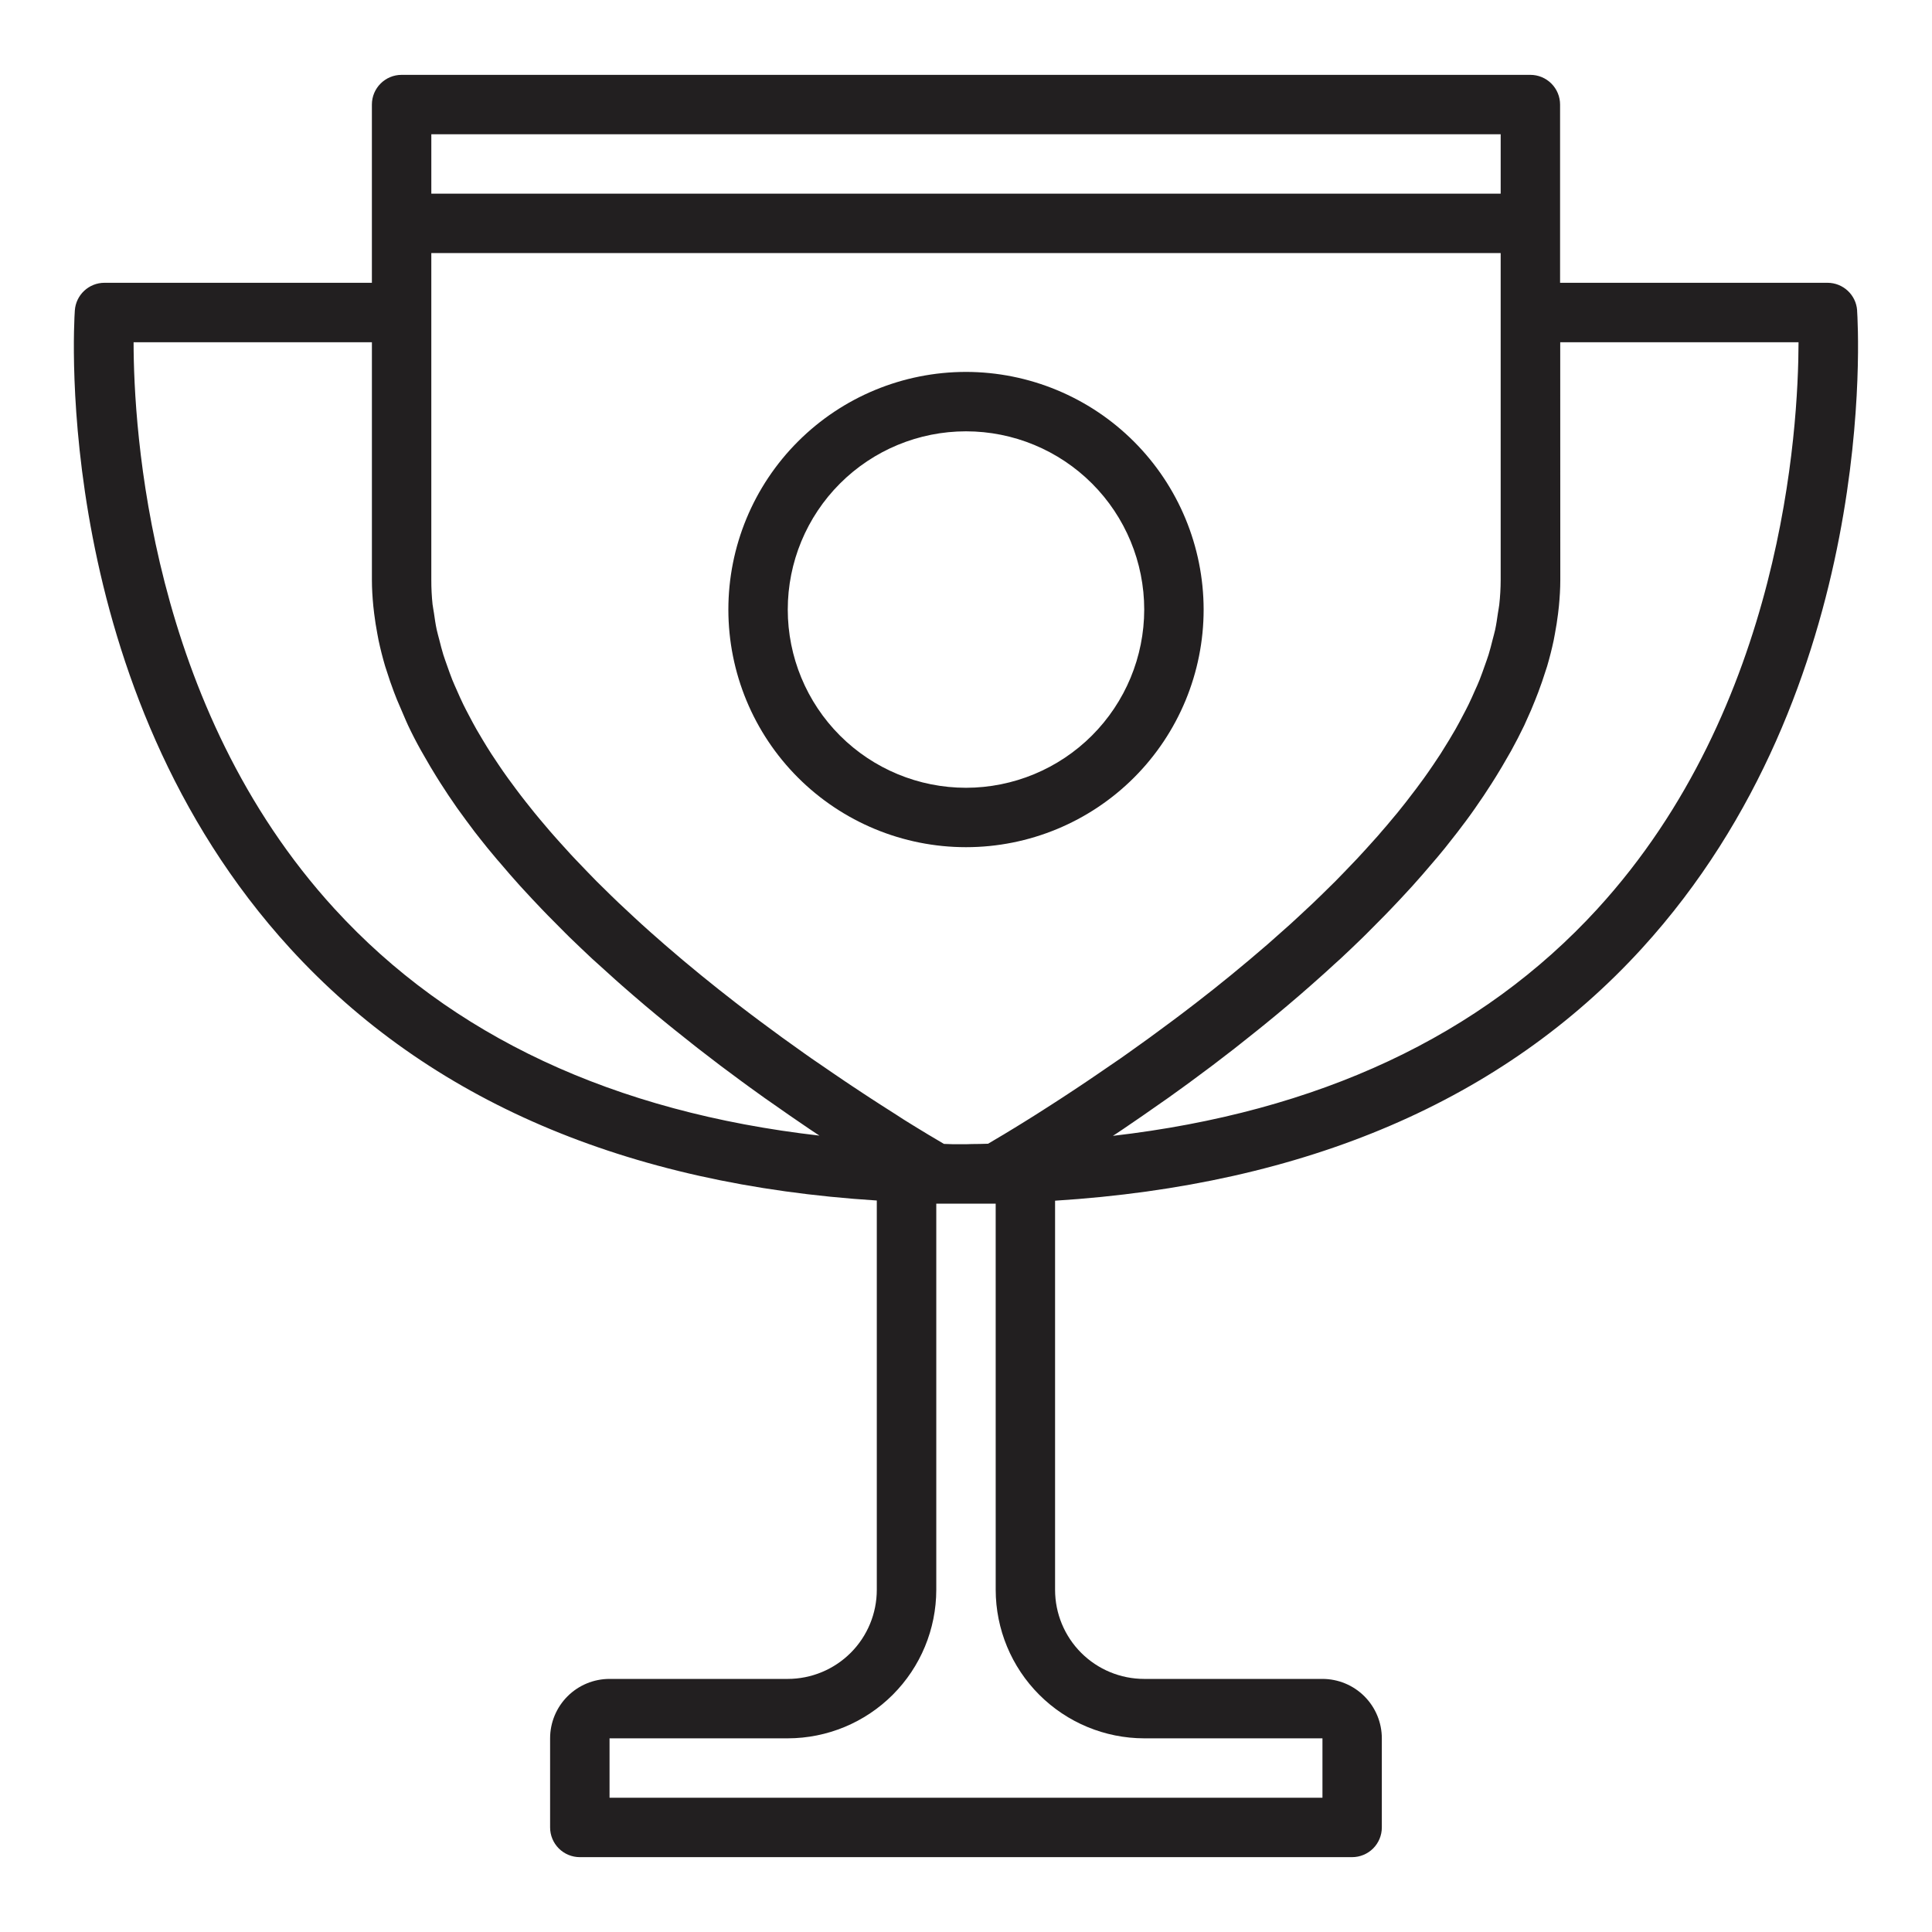
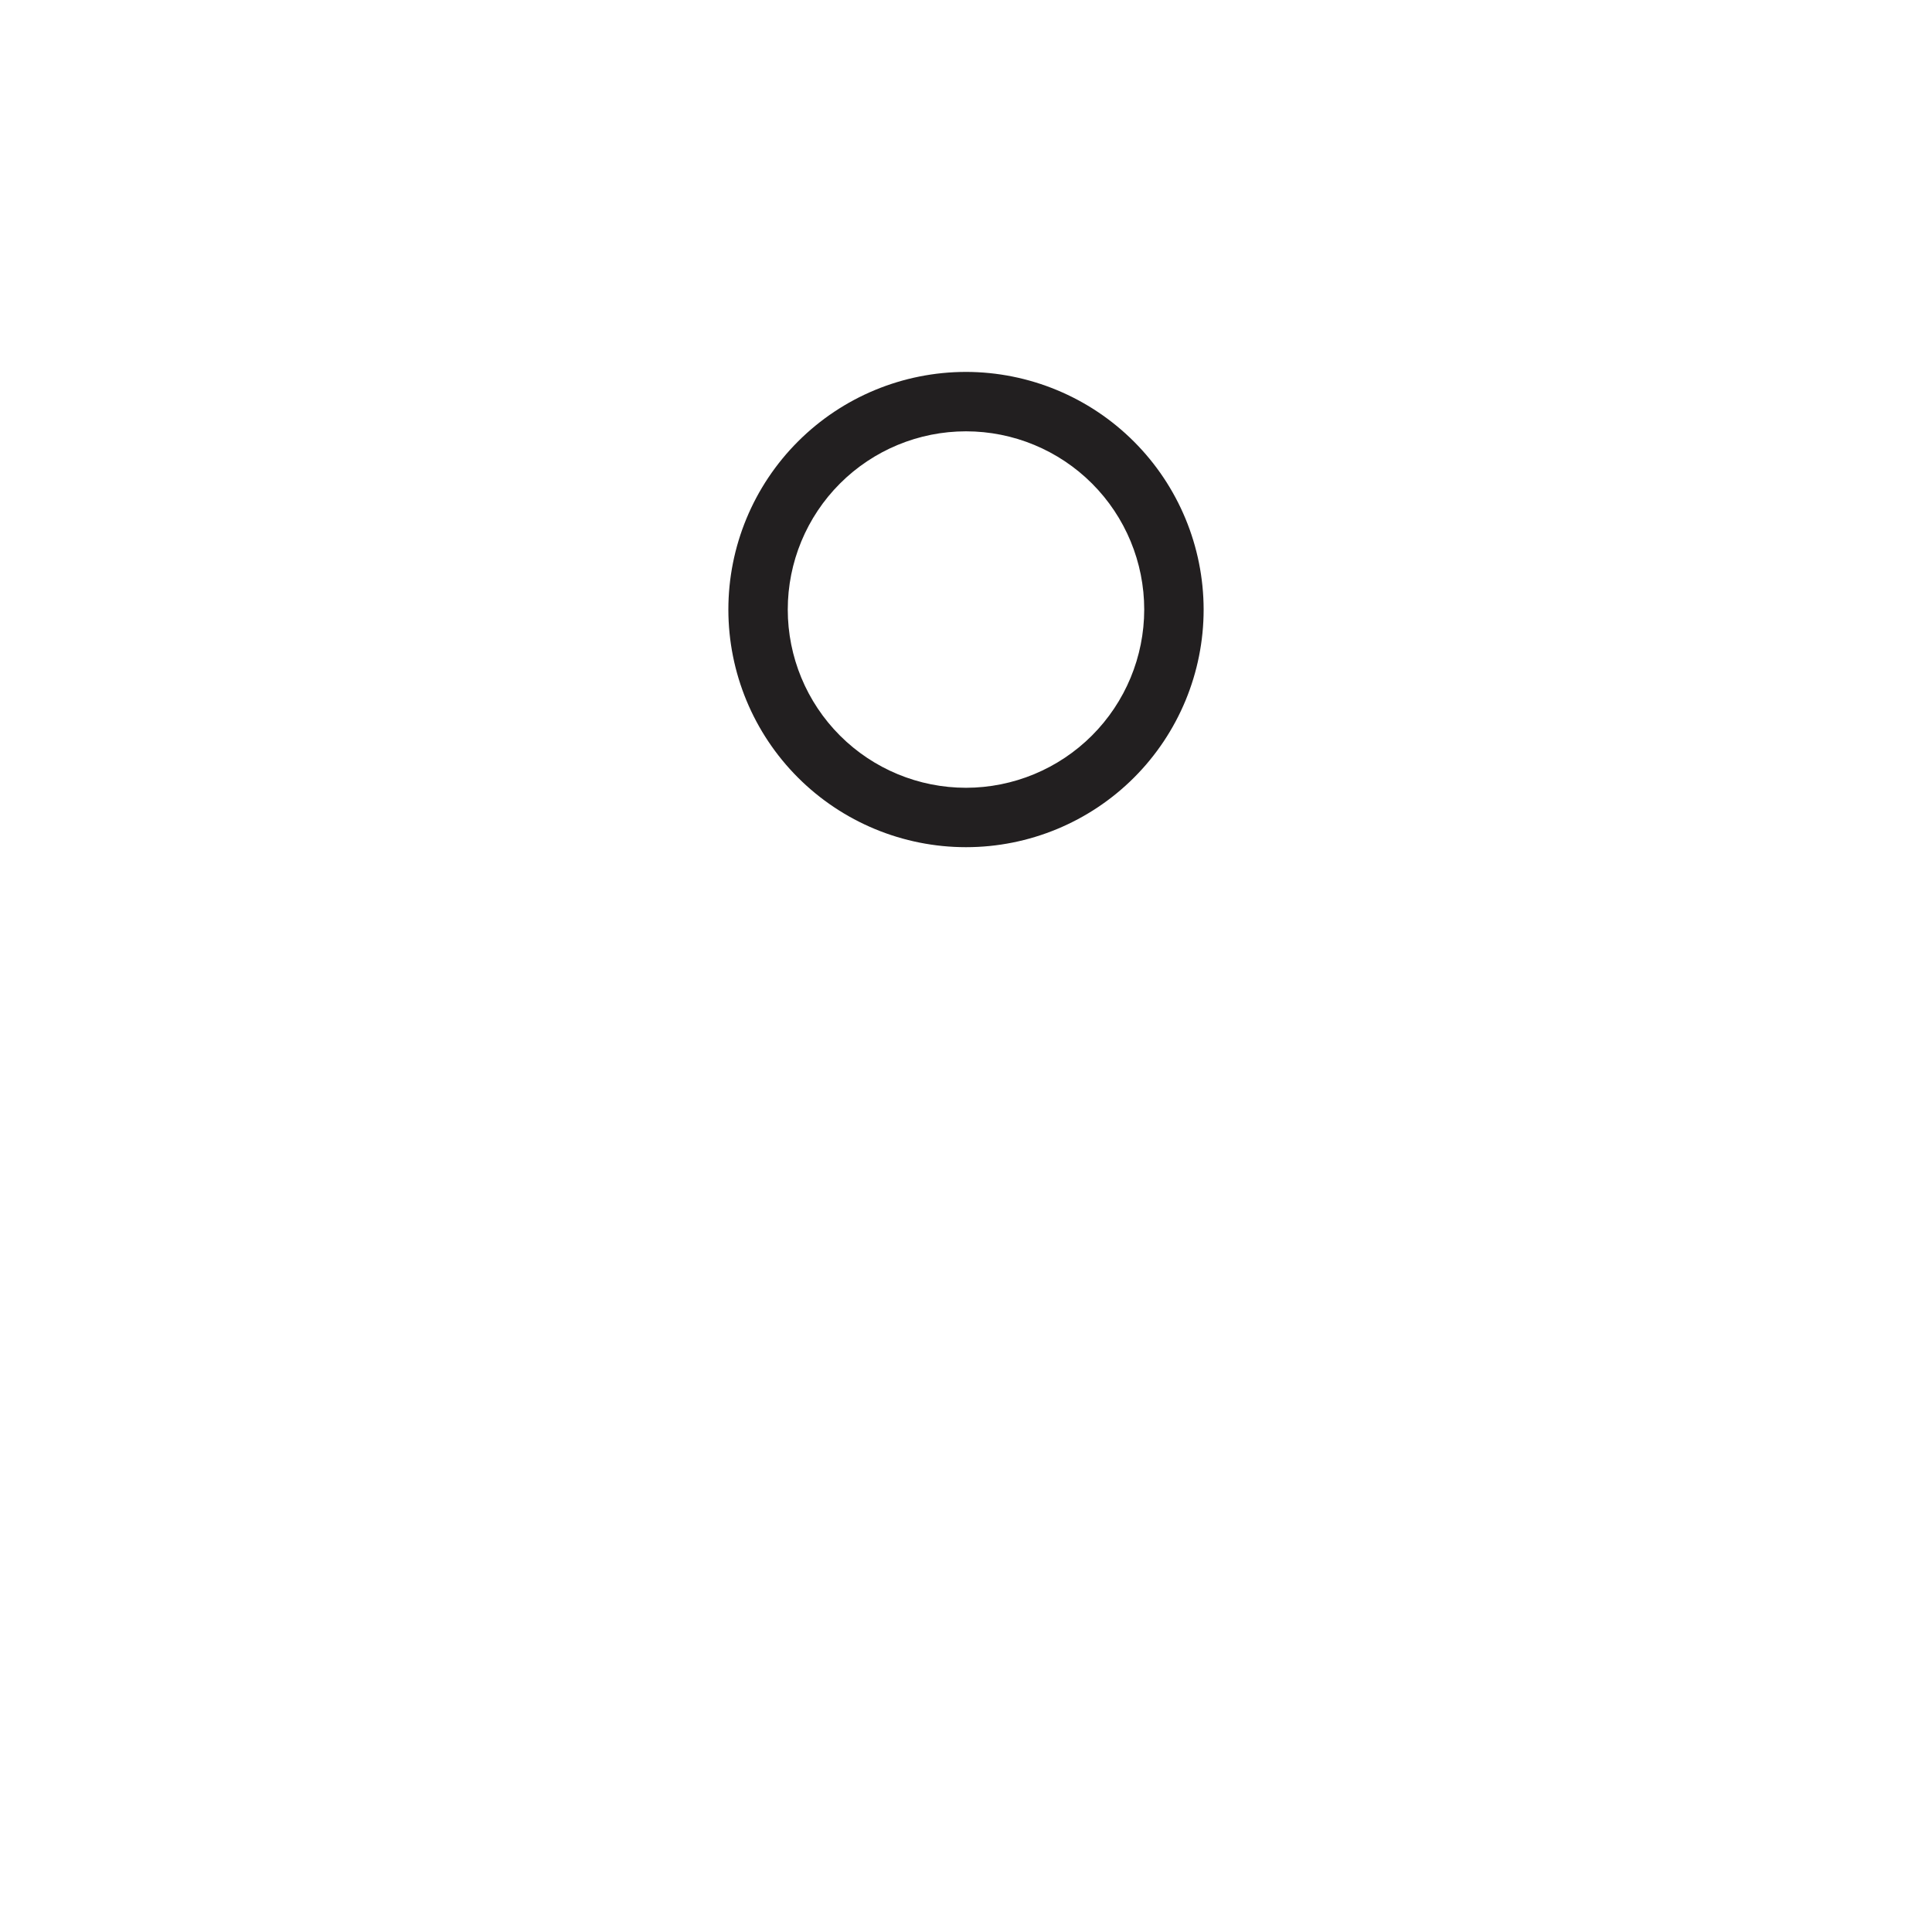
<svg xmlns="http://www.w3.org/2000/svg" width="800px" height="800px" version="1.1" viewBox="144 144 512 512">
  <g fill="#221f20">
-     <path d="m636.16 226.27c-0.285-4.133-3.731-7.336-7.871-7.328h-70.852v-47.23c0-2.09-0.828-4.09-2.305-5.566-1.477-1.477-3.477-2.309-5.566-2.309h-299.14c-4.348 0-7.871 3.527-7.871 7.875v47.23h-70.848c-4.144-0.008-7.586 3.195-7.875 7.328-0.277 4.047-6.125 99.977 57.09 169.1 36.715 40.148 88.953 62.574 155.44 66.777v103.17c0 6.262-2.488 12.27-6.918 16.699-4.43 4.426-10.434 6.914-16.699 6.914h-47.215c-4.176 0-8.18 1.66-11.133 4.613-2.953 2.953-4.613 6.957-4.613 11.133v23.617c0 2.086 0.832 4.09 2.309 5.566 1.473 1.473 3.477 2.305 5.566 2.305h204.67c2.086 0 4.09-0.832 5.566-2.305 1.477-1.477 2.305-3.481 2.305-5.566v-23.617c0-4.176-1.66-8.18-4.613-11.133-2.949-2.953-6.957-4.613-11.133-4.613h-47.23c-6.262 0-12.27-2.488-16.699-6.914-4.43-4.43-6.918-10.438-6.918-16.699v-103.12c66.473-4.203 118.73-26.617 155.44-66.777 63.215-69.195 57.363-165.09 57.105-169.14zm-94.465 71.395c-0.004 2.207-0.133 4.414-0.379 6.609-0.086 0.738-0.242 1.48-0.355 2.227-0.211 1.465-0.418 2.93-0.73 4.394-0.188 0.883-0.457 1.754-0.676 2.637-0.34 1.332-0.66 2.66-1.078 3.992-0.293 0.938-0.645 1.875-0.969 2.801-0.449 1.273-0.891 2.543-1.395 3.816-0.395 0.961-0.789 1.914-1.25 2.875-0.543 1.234-1.086 2.481-1.691 3.707-0.473 0.977-0.984 1.938-1.496 2.906-0.637 1.219-1.281 2.441-1.977 3.66-0.551 0.961-1.125 1.922-1.699 2.875-0.73 1.211-1.48 2.422-2.25 3.629-0.613 0.953-1.25 1.898-1.898 2.852-0.789 1.203-1.645 2.363-2.504 3.598-0.672 0.93-1.355 1.855-2.047 2.777-0.898 1.203-1.812 2.363-2.746 3.582-0.715 0.914-1.438 1.82-2.172 2.723-0.977 1.195-1.977 2.363-2.984 3.566-0.789 0.875-1.496 1.746-2.258 2.621-1.047 1.188-2.125 2.363-3.203 3.559-0.789 0.844-1.527 1.676-2.312 2.512-1.133 1.203-2.281 2.398-3.441 3.59-0.789 0.789-1.527 1.574-2.297 2.363-1.227 1.227-2.473 2.441-3.715 3.652-0.738 0.715-1.473 1.434-2.219 2.141-1.34 1.273-2.684 2.519-4.039 3.769-0.684 0.621-1.355 1.258-2.039 1.875-1.574 1.395-3.086 2.754-4.637 4.117-0.504 0.441-1.008 0.898-1.52 1.34-6.297 5.441-12.594 10.598-18.828 15.398-0.473 0.371-0.938 0.715-1.41 1.078-1.574 1.211-3.148 2.41-4.723 3.574-0.637 0.48-1.266 0.938-1.906 1.41-1.371 1.016-2.731 2.031-4.078 3.008l-1.992 1.434c-1.289 0.93-2.582 1.859-3.84 2.746l-2.031 1.434-3.457 2.363-2.203 1.512-3.094 2.102-2.117 1.418-2.859 1.891-2.008 1.316-2.543 1.645-2.016 1.289-2.051 1.312-2.008 1.258-1.621 1.008-1.953 1.203-1.102 0.668-2.039 1.242-0.234 0.133c-1.574 0.953-2.859 1.699-3.754 2.227-1.441 0.047-2.891 0.086-4.352 0.086l-1.5 0.047h-1.496c-1.465 0-2.914 0-4.352-0.086-0.898-0.527-2.164-1.273-3.754-2.227l-0.234-0.133-2.039-1.242-1.102-0.668-1.953-1.203-1.621-1.008-2.012-1.305-2.078-1.324-2.016-1.289-2.543-1.645-2.008-1.316-2.859-1.891-2.117-1.418-3.094-2.102-2.203-1.512-3.457-2.363-2.031-1.434c-1.258-0.891-2.551-1.82-3.84-2.746l-2-1.43c-1.348-0.977-2.707-1.992-4.078-3.008-0.637-0.473-1.266-0.93-1.906-1.41-1.574-1.164-3.148-2.363-4.723-3.574-0.473-0.363-0.938-0.707-1.41-1.078-6.211-4.801-12.555-9.957-18.828-15.398-0.512-0.441-1.016-0.898-1.52-1.34-1.574-1.363-3.102-2.723-4.637-4.117-0.684-0.613-1.355-1.25-2.039-1.875-1.355-1.25-2.699-2.496-4.039-3.769-0.746-0.707-1.48-1.426-2.219-2.141-1.242-1.211-2.488-2.426-3.715-3.652-0.789-0.789-1.527-1.574-2.297-2.363-1.16-1.188-2.305-2.383-3.441-3.59-0.789-0.836-1.574-1.668-2.312-2.512-1.078-1.18-2.156-2.363-3.203-3.559-0.789-0.875-1.512-1.746-2.258-2.621-1.008-1.18-2.008-2.363-2.984-3.566-0.73-0.902-1.453-1.812-2.172-2.723-0.938-1.188-1.852-2.363-2.746-3.582-0.691-0.922-1.375-1.852-2.047-2.777-0.859-1.195-1.684-2.363-2.504-3.598-0.645-0.953-1.281-1.898-1.898-2.852-0.77-1.203-1.523-2.41-2.25-3.629-0.574-0.953-1.148-1.914-1.699-2.875-0.691-1.219-1.34-2.441-1.977-3.66-0.512-0.969-1.023-1.93-1.496-2.906-0.605-1.227-1.148-2.473-1.691-3.707-0.426-0.961-0.859-1.914-1.25-2.875-0.504-1.273-0.945-2.543-1.395-3.816-0.324-0.93-0.676-1.867-0.969-2.801-0.418-1.332-0.738-2.66-1.078-3.992-0.219-0.883-0.488-1.754-0.676-2.637-0.316-1.465-0.52-2.93-0.73-4.394-0.109-0.789-0.27-1.488-0.355-2.227l-0.008 0.008c-0.234-2.195-0.348-4.402-0.34-6.609v-86.594h283.39zm0-118.08v15.742h-283.39v-15.742zm-309.03 205.27c-49.035-53.559-53.246-126.96-53.262-150.16h63.156v62.977c0 2.312 0.148 4.629 0.371 6.941 0.062 0.66 0.148 1.332 0.227 1.992 0.219 1.777 0.5 3.555 0.836 5.328 0.109 0.59 0.203 1.18 0.332 1.762 0.488 2.281 1.066 4.559 1.73 6.824 0.125 0.418 0.277 0.836 0.41 1.25 0.59 1.898 1.242 3.777 1.953 5.66 0.262 0.668 0.52 1.348 0.789 2.016 0.789 1.852 1.574 3.699 2.363 5.512 0.195 0.426 0.379 0.859 0.574 1.281 1.051 2.231 2.191 4.445 3.426 6.644 0.316 0.566 0.652 1.133 0.977 1.699 0.965 1.711 1.973 3.41 3.023 5.102 0.395 0.629 0.789 1.258 1.188 1.891 1.371 2.148 2.785 4.281 4.273 6.391l0.055 0.086c1.52 2.156 3.148 4.289 4.723 6.414 0.465 0.605 0.938 1.195 1.41 1.793 1.266 1.621 2.578 3.234 3.938 4.832 0.449 0.535 0.891 1.078 1.348 1.574 1.727 2.047 3.488 4.07 5.289 6.07l1.023 1.109c1.527 1.668 3.074 3.32 4.644 4.961 0.551 0.582 1.109 1.156 1.668 1.73 1.574 1.605 3.148 3.195 4.723 4.762l1.125 1.117c1.938 1.891 3.938 3.754 5.879 5.598l1.574 1.418c1.574 1.41 3.062 2.793 4.606 4.164 0.613 0.543 1.211 1.086 1.828 1.621 1.883 1.645 3.762 3.281 5.652 4.879l0.387 0.332c2.023 1.707 4.031 3.371 6.047 5.008l1.812 1.465c1.508 1.211 3.008 2.406 4.504 3.582l1.691 1.34c1.953 1.512 3.883 2.992 5.793 4.449l1.301 0.969c1.527 1.141 3.031 2.266 4.527 3.363l1.953 1.426c1.387 1.008 2.746 1.984 4.102 2.953l1.574 1.094c1.746 1.234 3.461 2.43 5.141 3.59l1.699 1.164 3.457 2.363 1.875 1.25 0.789 0.512c-54.555-6.238-97.664-26.406-128.5-60.094zm214.57 219.82h47.23v15.742h-188.93v-15.742h47.23c10.438-0.012 20.441-4.164 27.82-11.543 7.379-7.379 11.527-17.383 11.539-27.816v-102.34h15.742l0.004 102.34c0.012 10.434 4.164 20.438 11.543 27.816 7.379 7.379 17.383 11.531 27.816 11.543zm120.11-219.82c-30.844 33.684-73.949 53.852-128.42 60.156l0.789-0.512 1.875-1.25 3.457-2.363 1.699-1.164c1.676-1.16 3.387-2.356 5.141-3.59l1.574-1.094c1.355-0.969 2.715-1.945 4.102-2.953l1.953-1.426c1.496-1.094 3-2.219 4.527-3.363l1.301-0.969c1.91-1.449 3.84-2.93 5.793-4.449l1.691-1.34c1.496-1.172 2.996-2.363 4.504-3.582l1.812-1.465c2.016-1.637 4.023-3.297 6.047-5.008l0.387-0.332c1.891-1.574 3.769-3.234 5.652-4.879 0.613-0.535 1.211-1.078 1.828-1.621 1.574-1.371 3.07-2.754 4.606-4.164l1.574-1.418c1.977-1.844 3.938-3.707 5.879-5.598l1.125-1.117c1.574-1.574 3.148-3.16 4.723-4.762 0.559-0.574 1.117-1.148 1.668-1.73 1.574-1.637 3.121-3.289 4.644-4.961l1.023-1.109c1.801-2 3.562-4.023 5.289-6.07 0.457-0.535 0.898-1.078 1.348-1.574 1.332-1.574 2.633-3.184 3.898-4.832 0.473-0.598 0.945-1.188 1.41-1.793 1.629-2.125 3.227-4.258 4.723-6.414l0.055-0.086c1.488-2.109 2.906-4.242 4.273-6.391 0.402-0.629 0.789-1.258 1.188-1.891 1.051-1.695 2.059-3.394 3.023-5.102 0.324-0.566 0.66-1.133 0.977-1.699 1.211-2.203 2.356-4.418 3.426-6.644 0.195-0.426 0.379-0.859 0.574-1.281 0.859-1.844 1.652-3.691 2.363-5.512 0.27-0.668 0.527-1.348 0.789-2.016 0.707-1.883 1.363-3.762 1.953-5.66 0.133-0.418 0.285-0.836 0.41-1.25 0.668-2.266 1.242-4.543 1.73-6.824 0.125-0.582 0.219-1.172 0.332-1.762 0.336-1.773 0.613-3.551 0.836-5.328 0.078-0.66 0.164-1.332 0.227-1.992 0.219-2.312 0.371-4.629 0.371-6.941l-0.02-63.039h63.156c-0.043 23.207-4.258 96.605-53.289 150.16z" />
    <path d="m400 242.56c-16.703 0-32.723 6.633-44.531 18.445-11.812 11.809-18.445 27.828-18.445 44.531s6.633 32.719 18.445 44.531c11.809 11.809 27.828 18.445 44.531 18.445 16.699 0 32.719-6.637 44.531-18.445 11.809-11.812 18.445-27.828 18.445-44.531-0.02-16.699-6.66-32.703-18.469-44.512-11.805-11.805-27.812-18.445-44.508-18.465zm0 110.21c-12.527 0-24.543-4.977-33.398-13.832-8.859-8.859-13.836-20.871-13.836-33.398s4.977-24.543 13.836-33.398c8.855-8.859 20.871-13.836 33.398-13.836 12.523 0 24.539 4.977 33.398 13.836 8.855 8.855 13.832 20.871 13.832 33.398-0.012 12.523-4.992 24.527-13.848 33.383-8.855 8.855-20.863 13.836-33.383 13.848z" />
  </g>
</svg>